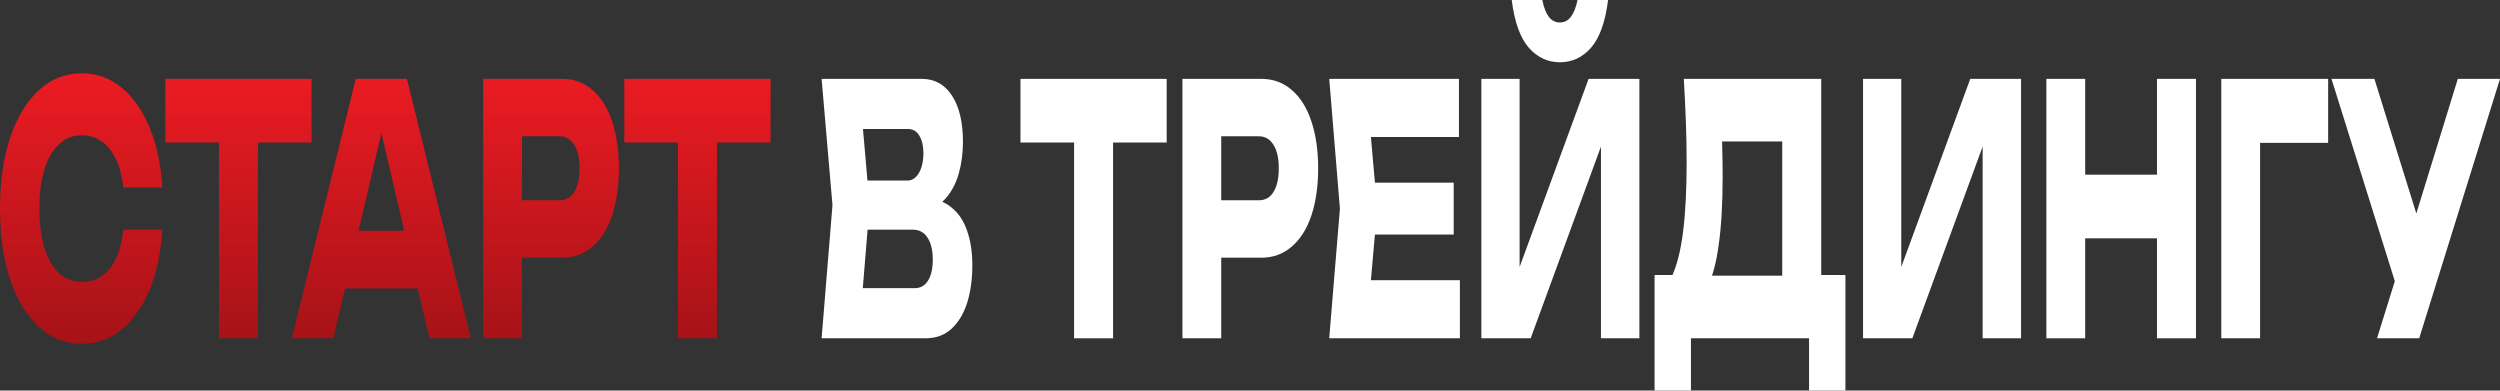
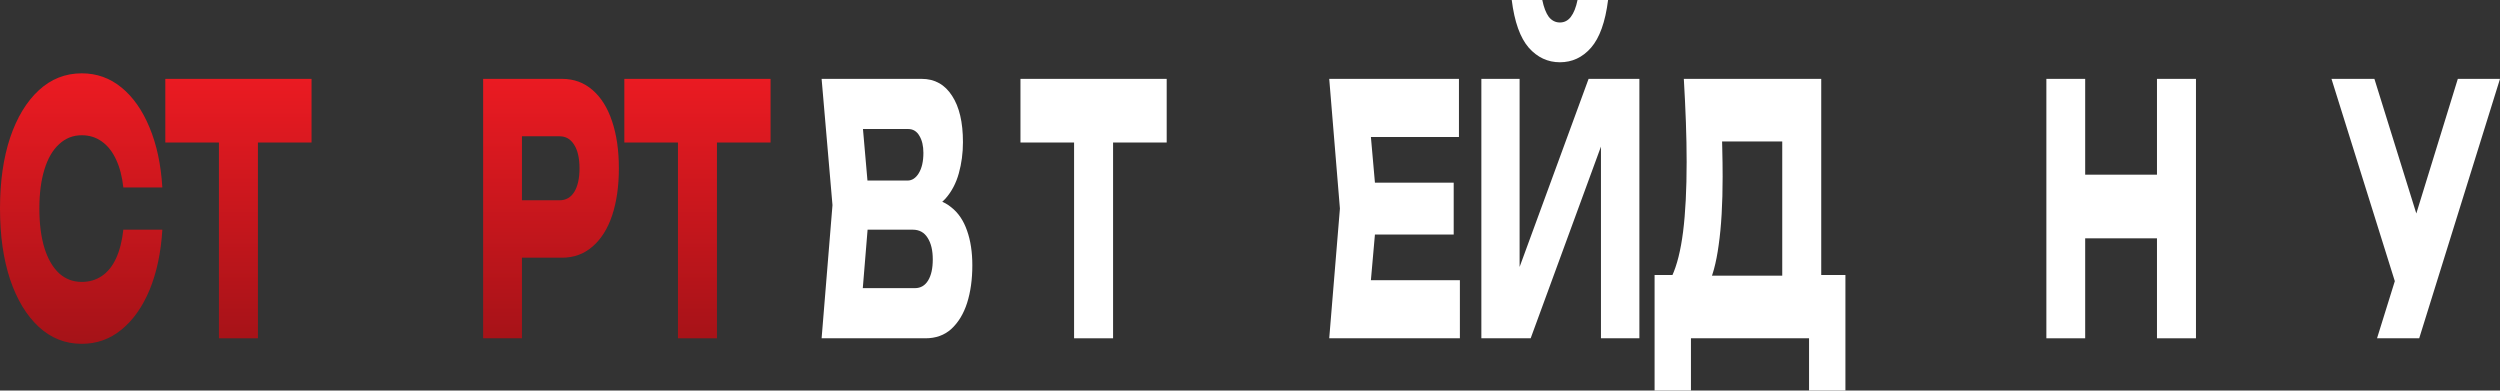
<svg xmlns="http://www.w3.org/2000/svg" width="781" height="122" viewBox="0 0 781 122" fill="none">
  <rect x="0" y="0" width="781" height="122" fill="#333333" stroke="none" />
  <path d="M50.715 71.752C50.285 78.884 48.958 85.151 46.733 90.555C44.507 95.885 41.579 100.028 37.948 102.981C34.356 105.935 30.218 107.412 25.533 107.412C20.419 107.412 15.948 105.647 12.122 102.117C8.296 98.587 5.31 93.652 3.162 87.313C1.054 80.973 0 73.589 0 65.16C0 56.732 1.054 49.347 3.162 43.008C5.31 36.668 8.296 31.734 12.122 28.204C15.948 24.674 20.419 22.909 25.533 22.909C30.218 22.909 34.356 24.386 37.948 27.339C41.579 30.293 44.507 34.471 46.733 39.874C48.958 45.205 50.285 51.437 50.715 58.569H38.534C38.144 55.111 37.382 52.193 36.25 49.816C35.118 47.366 33.634 45.493 31.799 44.197C30.003 42.9 27.915 42.252 25.533 42.252C22.8 42.252 20.438 43.188 18.447 45.061C16.456 46.862 14.933 49.492 13.879 52.95C12.825 56.335 12.298 60.406 12.298 65.16C12.298 69.915 12.825 74.021 13.879 77.479C14.933 80.865 16.456 83.495 18.447 85.368C20.438 87.169 22.8 88.069 25.533 88.069C27.915 88.069 30.003 87.457 31.799 86.232C33.634 85.007 35.118 83.17 36.25 80.721C37.382 78.272 38.144 75.282 38.534 71.752H50.715Z" fill="url(#paint0_linear_4481_774)" />
  <path d="M68.393 34.471H80.574V105.683H68.393V34.471ZM51.645 24.638H97.323V44.521H51.645V24.638Z" fill="url(#paint1_linear_4481_774)" />
-   <path d="M103.756 90.122V72.076H134.032V90.122H103.756ZM127.122 24.638L147.092 105.683H134.149L117.401 34.147H120.914L104.107 105.683H91.165L111.134 24.638H127.122Z" fill="url(#paint2_linear_4481_774)" />
  <path d="M175.59 24.638C179.26 24.638 182.422 25.79 185.077 28.096C187.771 30.401 189.821 33.679 191.226 37.929C192.632 42.108 193.334 47.006 193.334 52.625C193.334 58.172 192.632 63.071 191.226 67.322C189.821 71.5 187.771 74.742 185.077 77.047C182.422 79.352 179.26 80.505 175.59 80.505H156.557V62.567H174.829C176.781 62.567 178.303 61.702 179.396 59.973C180.49 58.172 181.036 55.723 181.036 52.625C181.036 49.456 180.49 47.006 179.396 45.277C178.303 43.476 176.781 42.576 174.829 42.576H157.611L163.058 32.202V105.683H150.935V24.638H175.59Z" fill="url(#paint3_linear_4481_774)" />
  <path d="M211.791 34.471H223.972V105.683H211.791V34.471ZM195.043 24.638H240.721V44.521H195.043V24.638Z" fill="url(#paint4_linear_4481_774)" />
  <path d="M287.767 66.025L288.763 61.81C292.16 61.955 294.951 62.927 297.137 64.728C299.363 66.457 301.022 68.906 302.115 72.076C303.208 75.174 303.755 78.776 303.755 82.882C303.755 87.277 303.208 91.203 302.115 94.661C301.022 98.047 299.382 100.748 297.196 102.765C295.049 104.71 292.355 105.683 289.114 105.683H256.671L260.067 64.08L256.671 24.638H287.943C292.003 24.638 295.166 26.403 297.43 29.933C299.695 33.391 300.827 38.217 300.827 44.413C300.827 47.799 300.397 51.04 299.538 54.138C298.68 57.236 297.294 59.865 295.381 62.027C293.507 64.116 290.969 65.448 287.767 66.025ZM268.676 100.496L263.991 90.014H285.835C287.592 90.014 288.958 89.222 289.934 87.637C290.91 86.052 291.398 83.855 291.398 81.045C291.398 78.236 290.871 76.002 289.817 74.345C288.763 72.617 287.201 71.752 285.132 71.752H267.095V56.407H283.492C284.898 56.407 286.069 55.651 287.006 54.138C287.982 52.553 288.47 50.428 288.47 47.763C288.47 45.601 288.06 43.836 287.24 42.468C286.421 41.027 285.249 40.306 283.727 40.306H264.05L268.676 29.825L271.663 64.08L268.676 100.496Z" fill="white" />
  <path d="M335.543 34.471H347.724V105.683H335.543V34.471ZM318.794 24.638H364.473V44.521H318.794V24.638Z" fill="white" />
-   <path d="M394.044 24.638C397.714 24.638 400.877 25.79 403.531 28.096C406.225 30.401 408.275 33.679 409.68 37.929C411.086 42.108 411.789 47.006 411.789 52.625C411.789 58.172 411.086 63.071 409.68 67.322C408.275 71.5 406.225 74.742 403.531 77.047C400.877 79.352 397.714 80.505 394.044 80.505H375.012V62.567H393.283C395.235 62.567 396.758 61.702 397.851 59.973C398.944 58.172 399.491 55.723 399.491 52.625C399.491 49.456 398.944 47.006 397.851 45.277C396.758 43.476 395.235 42.576 393.283 42.576H376.066L381.512 32.202V105.683H369.39V24.638H394.044Z" fill="white" />
  <path d="M454.136 57.056V73.265H421.986V57.056H454.136ZM430.243 65.16L427.373 97.686L422.454 87.529H456.069V105.683H415.251L418.589 65.16L415.251 24.638H455.776V42.792H422.454L427.373 32.634L430.243 65.16Z" fill="white" />
  <path d="M462.777 105.683V24.638H474.724V93.904L471.386 92.499L496.275 24.638H512.145V105.683H500.14V35.12L503.536 36.524L478.179 105.683H462.777ZM472.264 0H481.81C482.278 2.305 482.961 4.07 483.859 5.295C484.796 6.448 485.948 7.024 487.315 7.024C488.681 7.024 489.813 6.448 490.711 5.295C491.648 4.07 492.351 2.305 492.819 0H502.365C501.506 6.844 499.73 11.815 497.036 14.912C494.381 17.938 491.141 19.451 487.315 19.451C483.528 19.451 480.287 17.938 477.593 14.912C474.899 11.815 473.123 6.844 472.264 0Z" fill="white" />
  <path d="M516.893 122V85.908H526.38L530.245 86.124H560.697L563.742 85.908H576.509V122H565.148V105.683H528.254V122H516.893ZM526.028 24.638H568.954V99.415H556.773V34.039L562.278 44.197H532.47L537.506 36.74C537.819 40.054 537.994 43.26 538.033 46.358C538.112 49.456 538.151 52.409 538.151 55.219C538.151 63.648 537.741 70.743 536.921 76.507C536.14 82.27 534.949 86.628 533.348 89.582C531.787 92.536 529.815 94.012 527.434 94.012L522.339 86.232C523.9 82.846 525.052 78.236 525.794 72.4C526.536 66.493 526.907 59.217 526.907 50.572C526.907 46.61 526.828 42.468 526.672 38.145C526.516 33.823 526.301 29.32 526.028 24.638Z" fill="white" />
-   <path d="M582.014 105.683V24.638H593.961V93.904L590.623 92.499L615.512 24.638H631.382V105.683H619.377V35.12L622.773 36.524L597.416 105.683H582.014Z" fill="white" />
  <path d="M639.288 24.638H651.41V105.683H639.288V24.638ZM673.84 24.638H686.021V105.683H673.84V24.638ZM646.081 54.57H678.876V74.454H646.081V54.57Z" fill="white" />
-   <path d="M727.311 24.638V44.629H700.607L706.053 34.471V105.683H693.931V24.638H727.311Z" fill="white" />
  <path d="M742.583 105.683L750.489 80.289H750.665L767.823 24.638H781L755.76 105.683H742.583ZM750.313 94.769L728.353 24.638H741.763L758.922 79.749L750.313 94.769Z" fill="white" />
  <defs>
    <linearGradient id="paint0_linear_4481_774" x1="390.5" y1="0" x2="390.5" y2="122" gradientUnits="userSpaceOnUse">
      <stop stop-color="#FF1D25" />
      <stop offset="1" stop-color="#991116" />
    </linearGradient>
    <linearGradient id="paint1_linear_4481_774" x1="390.5" y1="0" x2="390.5" y2="122" gradientUnits="userSpaceOnUse">
      <stop stop-color="#FF1D25" />
      <stop offset="1" stop-color="#991116" />
    </linearGradient>
    <linearGradient id="paint2_linear_4481_774" x1="390.5" y1="0" x2="390.5" y2="122" gradientUnits="userSpaceOnUse">
      <stop stop-color="#FF1D25" />
      <stop offset="1" stop-color="#991116" />
    </linearGradient>
    <linearGradient id="paint3_linear_4481_774" x1="390.5" y1="0" x2="390.5" y2="122" gradientUnits="userSpaceOnUse">
      <stop stop-color="#FF1D25" />
      <stop offset="1" stop-color="#991116" />
    </linearGradient>
    <linearGradient id="paint4_linear_4481_774" x1="390.5" y1="0" x2="390.5" y2="122" gradientUnits="userSpaceOnUse">
      <stop stop-color="#FF1D25" />
      <stop offset="1" stop-color="#991116" />
    </linearGradient>
  </defs>
</svg>